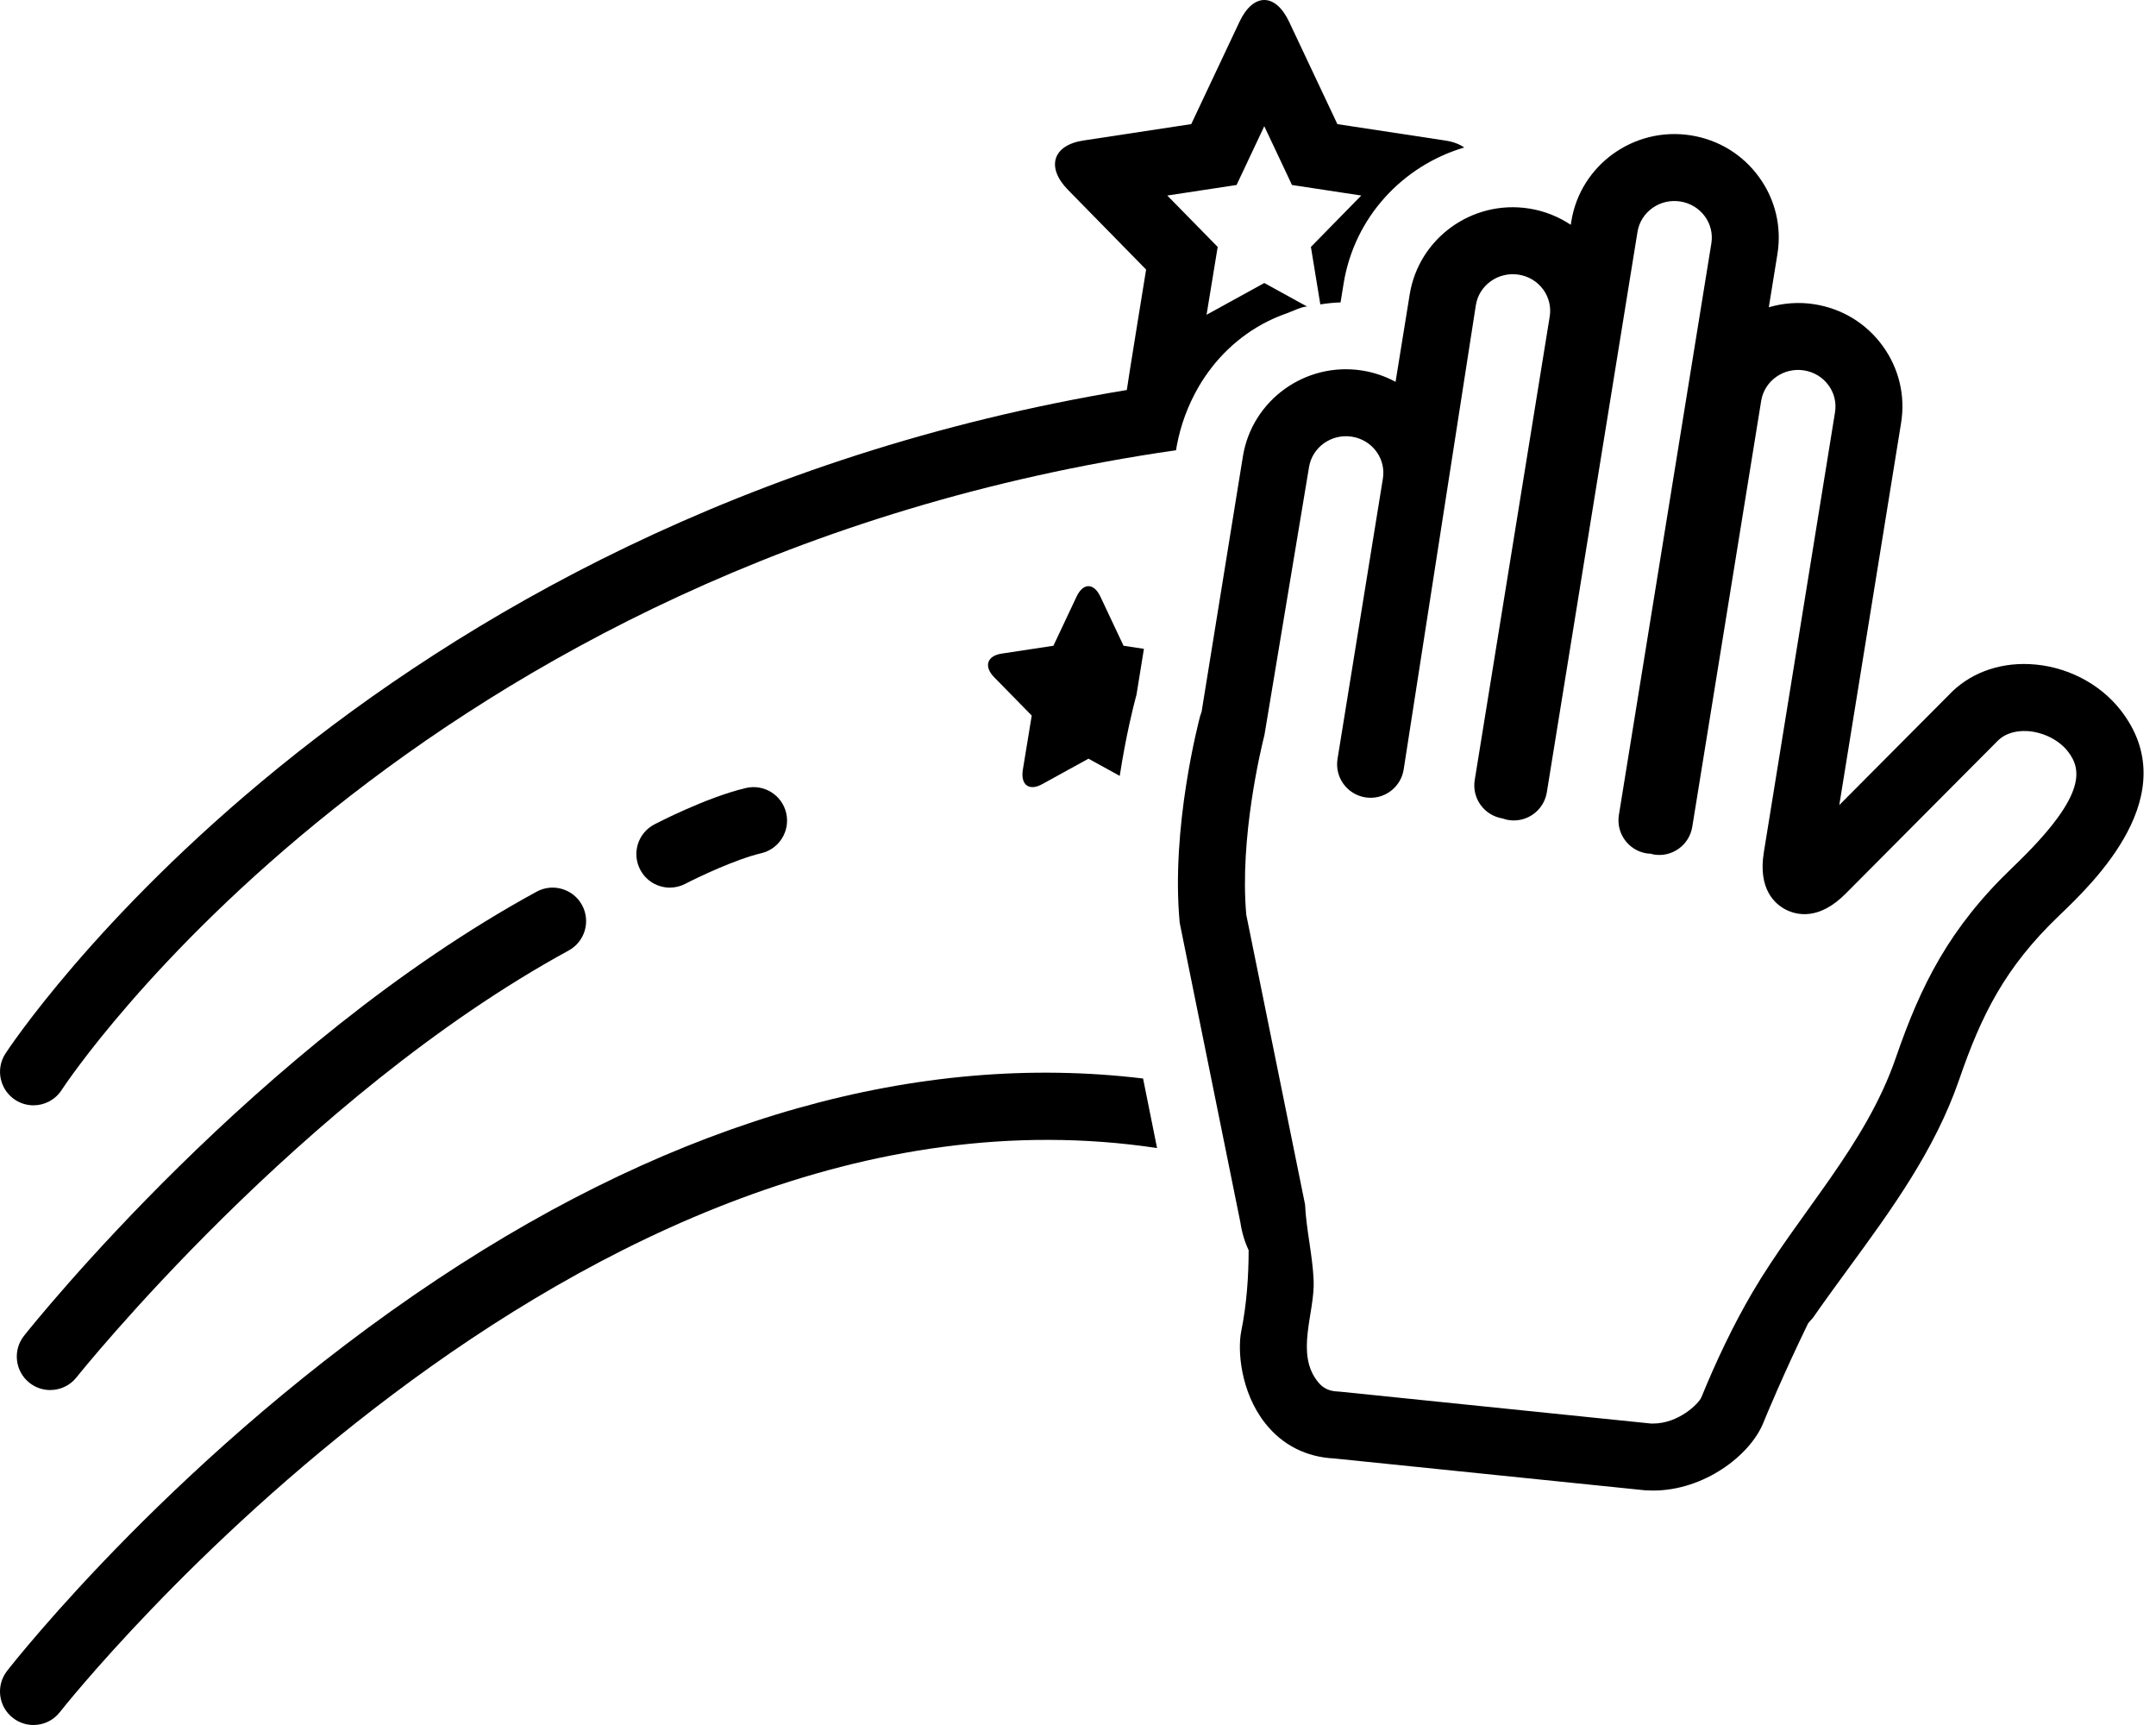
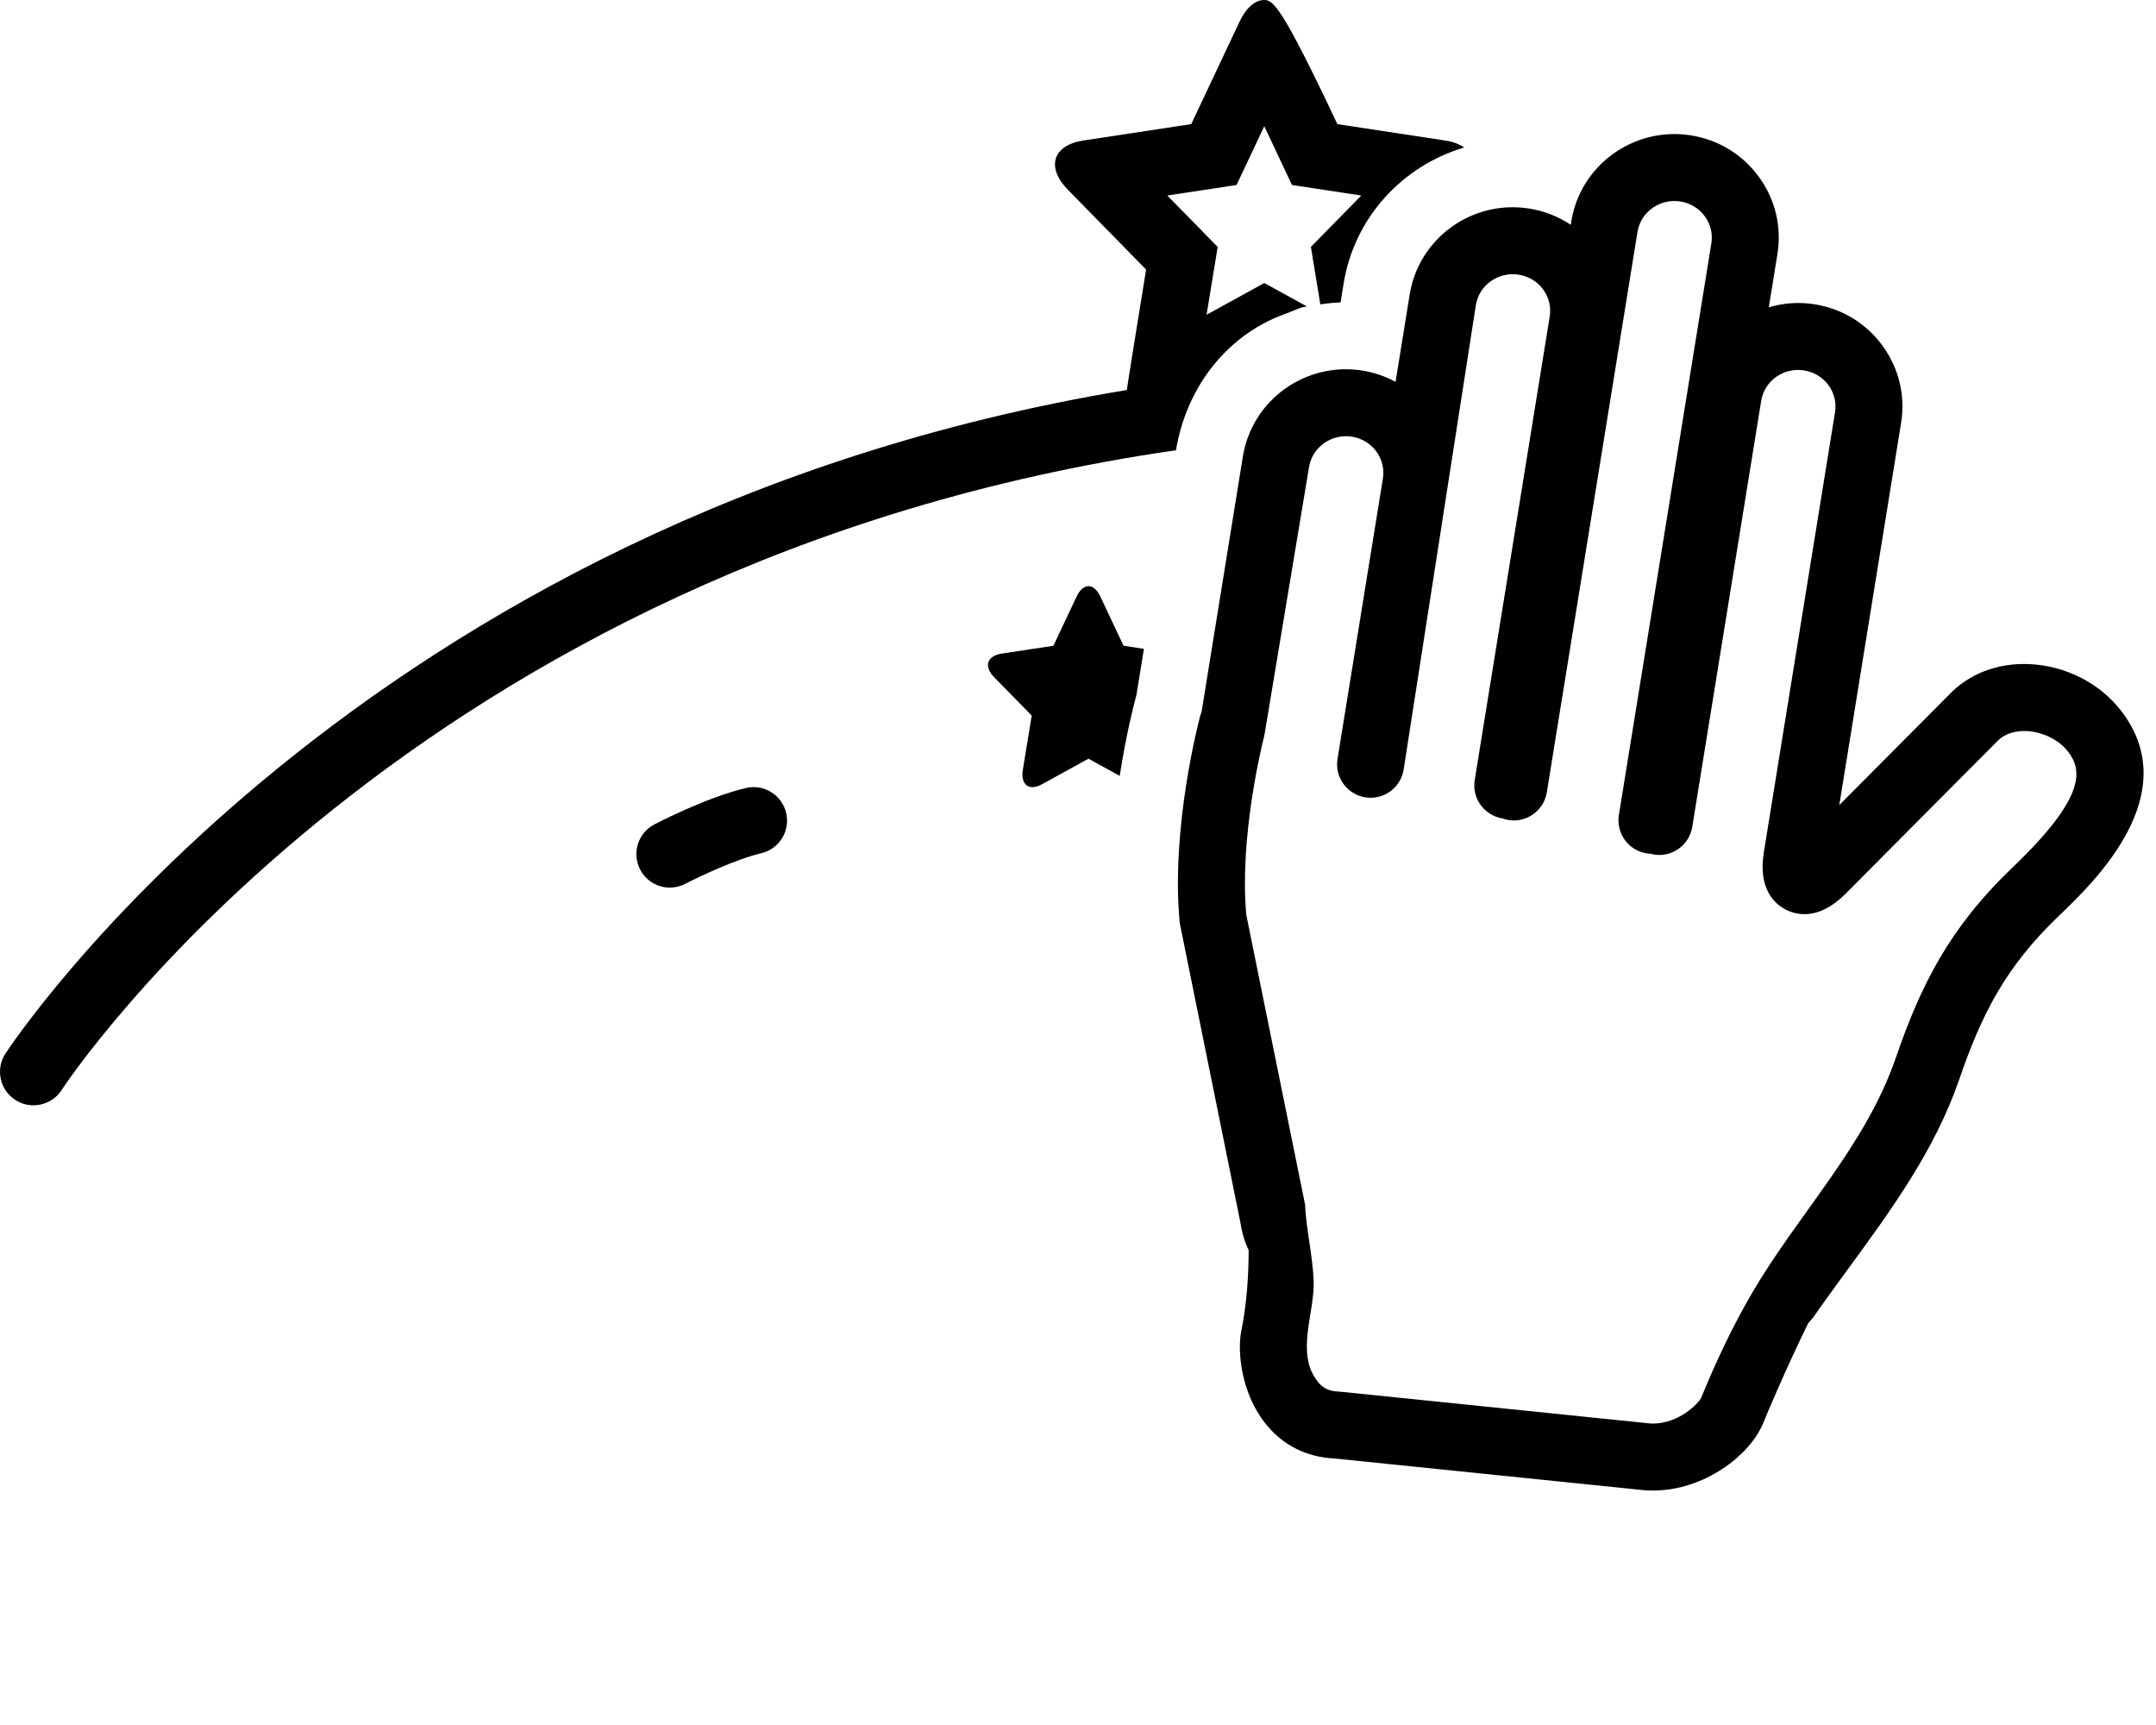
<svg xmlns="http://www.w3.org/2000/svg" width="115" height="92" viewBox="0 0 115 92" fill="none">
-   <path d="M23.349 68.215C9.644 77.315 0.749 88.638 0.377 89.116C-0.229 89.895 -0.09 91.017 0.689 91.623C1.015 91.877 1.401 92 1.785 92C2.317 92 2.843 91.764 3.195 91.311C3.502 90.917 30.72 56.559 61.717 61.23L60.971 57.521C48.997 56.075 36.233 59.659 23.349 68.215L23.349 68.215Z" fill="black" />
-   <path d="M2.679 74.135C3.206 74.135 3.727 73.904 4.08 73.46C4.198 73.311 16.077 58.469 30.332 50.694C31.198 50.221 31.517 49.137 31.045 48.27C30.573 47.405 29.488 47.085 28.622 47.557C13.737 55.677 1.785 70.606 1.283 71.239C0.67 72.012 0.798 73.136 1.571 73.75C1.899 74.01 2.292 74.136 2.68 74.136L2.679 74.135Z" fill="black" />
  <path d="M35.731 47.339C36.009 47.339 36.292 47.274 36.556 47.136C37.214 46.793 39.224 45.831 40.605 45.505C41.565 45.279 42.16 44.317 41.934 43.357C41.708 42.397 40.747 41.802 39.786 42.027C37.681 42.523 35.014 43.91 34.902 43.969C34.028 44.426 33.69 45.505 34.147 46.379C34.465 46.991 35.087 47.34 35.731 47.34L35.731 47.339Z" fill="black" />
-   <path d="M63.927 20.64C64.789 19.161 66.042 17.927 67.618 17.138C67.955 16.969 68.304 16.827 68.659 16.702C68.826 16.643 69.598 16.281 69.743 16.362L67.437 15.094L65.715 16.041L64.357 16.788L64.658 14.955L64.951 13.169L63.682 11.876L62.263 10.428L64.076 10.152L65.958 9.866L66.77 8.144L67.436 6.731L68.102 8.143L68.914 9.866L70.796 10.152L72.61 10.428L71.19 11.876L69.923 13.169L70.216 14.956L70.425 16.234C70.783 16.179 71.141 16.139 71.505 16.128L71.667 15.127C72.242 11.568 74.839 8.83 78.102 7.866C77.853 7.691 77.517 7.559 77.09 7.495L71.335 6.62L68.761 1.162C68.396 0.388 67.916 0 67.437 0C66.959 0 66.479 0.388 66.114 1.162L63.54 6.619L57.785 7.494C56.15 7.742 55.783 8.923 56.968 10.128L61.133 14.376C61.133 14.376 60.111 20.665 60.104 20.8C19.038 27.591 0.478 55.895 0.282 56.203C-0.249 57.034 -0.005 58.137 0.824 58.669C1.122 58.86 1.456 58.95 1.785 58.95C2.374 58.95 2.95 58.66 3.291 58.128C3.483 57.831 21.872 29.914 62.73 24.012L62.769 23.772C62.977 22.662 63.37 21.6 63.928 20.641L63.927 20.64Z" fill="black" />
+   <path d="M63.927 20.64C64.789 19.161 66.042 17.927 67.618 17.138C67.955 16.969 68.304 16.827 68.659 16.702C68.826 16.643 69.598 16.281 69.743 16.362L67.437 15.094L65.715 16.041L64.357 16.788L64.658 14.955L64.951 13.169L63.682 11.876L62.263 10.428L64.076 10.152L65.958 9.866L66.77 8.144L67.436 6.731L68.102 8.143L68.914 9.866L70.796 10.152L72.61 10.428L71.19 11.876L69.923 13.169L70.216 14.956L70.425 16.234C70.783 16.179 71.141 16.139 71.505 16.128L71.667 15.127C72.242 11.568 74.839 8.83 78.102 7.866C77.853 7.691 77.517 7.559 77.09 7.495L71.335 6.62C68.396 0.388 67.916 0 67.437 0C66.959 0 66.479 0.388 66.114 1.162L63.54 6.619L57.785 7.494C56.15 7.742 55.783 8.923 56.968 10.128L61.133 14.376C61.133 14.376 60.111 20.665 60.104 20.8C19.038 27.591 0.478 55.895 0.282 56.203C-0.249 57.034 -0.005 58.137 0.824 58.669C1.122 58.86 1.456 58.95 1.785 58.95C2.374 58.95 2.95 58.66 3.291 58.128C3.483 57.831 21.872 29.914 62.73 24.012L62.769 23.772C62.977 22.662 63.37 21.6 63.928 20.641L63.927 20.64Z" fill="black" />
  <path d="M55.587 41.823L58.059 40.463L59.726 41.381C60.065 39.183 60.478 37.584 60.565 37.259L60.619 37.057L61.016 34.605L59.929 34.44L58.694 31.82C58.343 31.076 57.773 31.076 57.424 31.82L56.188 34.44L53.425 34.86C52.641 34.98 52.465 35.546 53.033 36.124L55.032 38.163L54.56 41.042C54.426 41.859 54.886 42.209 55.587 41.823L55.587 41.823Z" fill="black" />
  <path d="M113.113 37.875C111.977 36.422 110.158 35.504 108.246 35.419C106.54 35.342 104.993 35.947 103.935 37.08L98.107 42.937L101.403 22.558C101.638 21.108 101.292 19.652 100.428 18.459C99.556 17.253 98.262 16.461 96.784 16.227C95.943 16.094 95.116 16.163 94.347 16.388L94.807 13.549C95.041 12.099 94.695 10.643 93.831 9.451C92.959 8.245 91.665 7.452 90.188 7.219C87.159 6.74 84.3 8.794 83.814 11.799L83.783 11.989C83.123 11.55 82.373 11.25 81.565 11.122C78.535 10.642 75.678 12.697 75.193 15.702L74.439 20.364C73.893 20.071 73.298 19.864 72.667 19.763C69.636 19.282 66.78 21.339 66.295 24.344L64.093 37.961L64.016 38.186C63.952 38.427 62.442 44.139 62.926 49.222L66.165 65.213C66.243 65.742 66.393 66.233 66.602 66.677C66.6 68.04 66.505 69.528 66.207 71.003C66.003 72.012 66.168 74.236 67.484 75.906C68.397 77.065 69.671 77.713 71.171 77.785L87.763 79.484C87.901 79.492 88.038 79.496 88.174 79.496C90.896 79.496 93.346 77.623 94.053 75.888C94.231 75.45 95.127 73.287 96.447 70.571C96.449 70.569 96.45 70.569 96.451 70.568L96.709 70.272C97.32 69.392 97.957 68.523 98.594 67.651C100.859 64.556 103.201 61.356 104.497 57.591C105.685 54.139 106.939 51.599 109.83 48.835C111.684 47.062 116.611 42.351 113.113 37.875L113.113 37.875ZM107.36 46.252C103.959 49.503 102.451 52.556 101.118 56.427C99.505 61.114 95.942 64.718 93.472 68.93C92.44 70.689 91.53 72.616 90.746 74.534C90.595 74.869 89.534 75.922 88.174 75.922C88.133 75.922 88.092 75.921 88.064 75.922L71.482 74.223L71.365 74.214C70.907 74.197 70.584 74.047 70.318 73.725C69.061 72.21 70.142 70.028 70.069 68.29C70.012 66.931 69.674 65.59 69.611 64.239C69.611 64.238 66.476 48.789 66.476 48.789C66.11 44.701 67.262 39.922 67.445 39.2L69.823 24.912C69.996 23.845 71.025 23.118 72.111 23.29C72.643 23.375 73.108 23.658 73.42 24.088C73.723 24.506 73.844 25.016 73.763 25.522L71.343 40.476C71.185 41.45 71.847 42.367 72.821 42.525C73.792 42.684 74.712 42.021 74.87 41.047L78.722 16.27C78.895 15.203 79.92 14.478 81.01 14.649C81.542 14.734 82.007 15.017 82.318 15.447C82.621 15.865 82.743 16.376 82.661 16.882L78.661 41.604C78.503 42.577 79.165 43.495 80.159 43.654C80.255 43.688 80.354 43.717 80.459 43.734C81.434 43.892 82.349 43.23 82.507 42.256L87.343 12.367C87.516 11.301 88.539 10.574 89.631 10.746C90.163 10.831 90.628 11.114 90.94 11.544C91.243 11.962 91.364 12.472 91.283 12.977L86.351 43.464C86.193 44.438 86.855 45.355 87.828 45.513C87.904 45.525 87.979 45.529 88.053 45.531C88.107 45.546 88.16 45.566 88.217 45.575C89.19 45.734 90.108 45.071 90.265 44.097L93.941 21.377C94.114 20.31 95.138 19.582 96.229 19.755C96.761 19.84 97.226 20.123 97.537 20.553C97.84 20.971 97.961 21.48 97.879 21.987L94.082 45.457C93.762 47.433 94.683 48.222 95.26 48.517C95.838 48.809 97.021 49.095 98.441 47.666L106.507 39.56C106.984 39.051 107.632 38.973 108.09 38.989C108.946 39.027 109.814 39.453 110.3 40.076C111.08 41.075 111.266 42.517 107.36 46.252L107.36 46.252Z" fill="black" />
</svg>